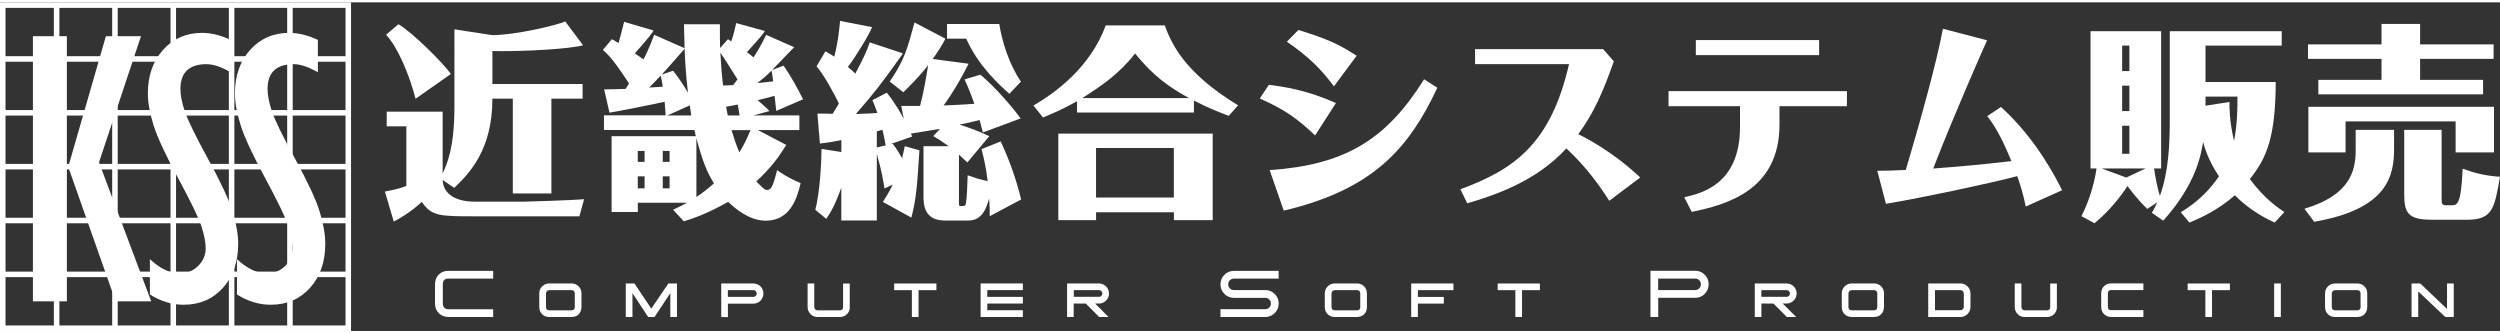
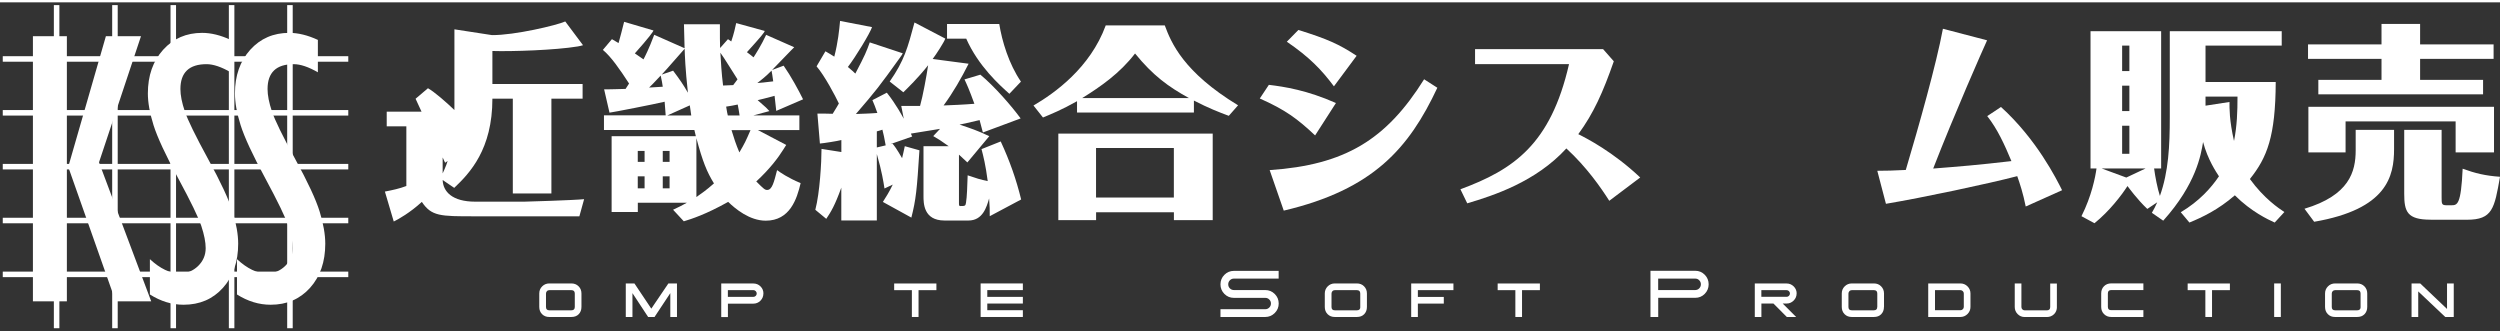
<svg xmlns="http://www.w3.org/2000/svg" id="_イヤー_2" viewBox="0 0 480 63.1" width="480" height="64">
  <rect x="0" y="0" width="480" height="63.1" fill="#333333" stroke="none" />
  <defs>
    <style>.cls-1{fill:#fff;}</style>
  </defs>
  <g id="_イヤー_1-2">
    <g>
-       <path class="cls-1" d="M0,0V63.1H67.4V0H0ZM66.34,1.06V62.04H1.06V1.06H66.34Z" />
      <rect class="cls-1" x="10.34" y=".53" width="1.06" height="62.04" />
      <rect class="cls-1" x="21.54" y=".53" width="1.06" height="62.04" />
      <rect class="cls-1" x="32.74" y=".53" width="1.06" height="62.04" />
      <rect class="cls-1" x="43.94" y=".53" width="1.06" height="62.04" />
      <rect class="cls-1" x="55.14" y=".53" width="1.06" height="62.04" />
      <rect class="cls-1" x=".53" y="10.34" width="66.34" height="1.06" />
      <rect class="cls-1" x=".53" y="20.68" width="66.34" height="1.06" />
      <rect class="cls-1" x=".53" y="31.02" width="66.34" height="1.06" />
      <rect class="cls-1" x=".53" y="41.36" width="66.34" height="1.06" />
      <rect class="cls-1" x=".53" y="51.7" width="66.34" height="1.06" />
      <path class="cls-1" d="M6.32,57.4V6.5h6.52V57.4H6.32Zm15.88,0L13.1,31.59,20.33,6.5h6.74l-8.06,24.22,10.02,26.68h-6.83Z" />
      <g>
        <path class="cls-1" d="M28.78,56.08v-6.77c1.97,1.82,3.88,2.74,5.73,2.74,1.37,0,2.54-.48,3.52-1.42,.97-.95,1.46-2.09,1.46-3.43,0-1.16-.28-2.57-.83-4.24-.55-1.66-2.04-4.73-4.46-9.2-2.42-4.47-3.99-7.86-4.72-10.17-.72-2.3-1.09-4.34-1.09-6.1,0-3.42,.98-6.21,2.93-8.38,1.96-2.17,4.45-3.25,7.49-3.25,1.72,0,3.55,.45,5.49,1.35v6.22c-1.81-1.04-3.36-1.56-4.64-1.56-3.35,0-5.02,1.6-5.02,4.78,0,1.19,.28,2.62,.85,4.29,.56,1.68,2.06,4.73,4.47,9.15,2.42,4.42,3.99,7.79,4.7,10.11,.71,2.32,1.07,4.37,1.07,6.15,0,3.46-.97,6.29-2.92,8.46-1.95,2.17-4.47,3.25-7.57,3.25-2.23,0-4.39-.66-6.47-1.98Z" />
        <path class="cls-1" d="M38.61,51.24c1.14-1.11,1.72-2.47,1.72-4.04,0-1.25-.29-2.76-.87-4.5-.57-1.72-2.05-4.78-4.51-9.34-2.38-4.4-3.95-7.77-4.66-10.02-.7-2.22-1.05-4.18-1.05-5.84,0-3.23,.89-5.79,2.72-7.81,1.8-2,4.05-2.97,6.86-2.97,1.44,0,3,.36,4.64,1.05v4.26c-1.42-.67-2.67-1.01-3.79-1.01-1.89,0-3.36,.48-4.35,1.43-1.01,.96-1.52,2.37-1.52,4.2,0,1.29,.3,2.82,.89,4.56,.57,1.72,2.06,4.76,4.53,9.29,2.38,4.35,3.94,7.7,4.63,9.95,.69,2.23,1.03,4.21,1.03,5.9,0,3.24-.91,5.89-2.7,7.89-1.79,2-4.06,2.97-6.94,2.97-1.92,0-3.81-.55-5.62-1.61v-4.49c1.64,1.19,3.28,1.79,4.88,1.79s2.97-.56,4.11-1.66Z" />
      </g>
      <g>
        <path class="cls-1" d="M45.5,56.08v-6.77c1.97,1.82,3.88,2.74,5.72,2.74,1.37,0,2.54-.48,3.52-1.42,.97-.95,1.46-2.09,1.46-3.43,0-1.16-.28-2.57-.83-4.24-.55-1.66-2.04-4.73-4.45-9.2-2.42-4.47-3.99-7.86-4.72-10.17-.73-2.3-1.09-4.34-1.09-6.1,0-3.42,.98-6.21,2.93-8.38,1.96-2.17,4.45-3.25,7.5-3.25,1.71,0,3.55,.45,5.49,1.35v6.22c-1.81-1.04-3.36-1.56-4.64-1.56-3.35,0-5.02,1.6-5.02,4.78,0,1.19,.28,2.62,.84,4.29,.56,1.68,2.05,4.73,4.47,9.15,2.42,4.42,3.99,7.79,4.7,10.11,.71,2.32,1.07,4.37,1.07,6.15,0,3.46-.97,6.29-2.92,8.46-1.95,2.17-4.47,3.25-7.57,3.25-2.24,0-4.39-.66-6.48-1.98Z" />
        <path class="cls-1" d="M55.34,51.24c1.14-1.11,1.72-2.47,1.72-4.04,0-1.25-.29-2.76-.87-4.5-.57-1.71-2.09-4.85-4.51-9.34-2.39-4.41-3.95-7.78-4.66-10.02-.7-2.21-1.05-4.18-1.05-5.84,0-3.23,.89-5.79,2.72-7.81,1.8-2,4.05-2.97,6.87-2.97,1.44,0,3,.36,4.64,1.05v4.26c-1.42-.67-2.67-1.01-3.79-1.01-1.89,0-3.35,.48-4.35,1.43-1.01,.96-1.52,2.37-1.52,4.2,0,1.29,.3,2.83,.89,4.56,.58,1.74,2.06,4.78,4.53,9.29,2.38,4.36,3.94,7.7,4.63,9.95,.69,2.23,1.04,4.22,1.04,5.9,0,3.24-.91,5.89-2.71,7.89-1.79,2-4.06,2.97-6.93,2.97-1.92,0-3.81-.55-5.63-1.61v-4.49c1.64,1.19,3.28,1.79,4.87,1.79s2.97-.56,4.11-1.66Z" />
      </g>
      <g>
-         <path class="cls-1" d="M94.7,60.41h-8.6c-.75,0-1.36-.25-1.85-.73-.49-.49-.73-1.11-.73-1.86v-3.68c0-.76,.24-1.38,.72-1.87,.48-.49,1.1-.72,1.85-.72h8.6v1.49h-8.59c-.72,0-1.08,.36-1.08,1.1v3.69c0,.34,.1,.61,.29,.8,.2,.2,.46,.3,.79,.3h8.59v1.49Z" />
        <path class="cls-1" d="M111.64,58.48c0,.57-.18,1.04-.53,1.4-.35,.36-.82,.53-1.41,.53h-4.24c-.56,0-1.02-.18-1.38-.54-.36-.36-.54-.82-.54-1.39v-2.58c0-.54,.18-1,.56-1.37,.37-.37,.83-.56,1.37-.56h4.24c.55,0,1.01,.18,1.38,.55,.37,.37,.55,.83,.55,1.38v2.58Zm-1.28,0v-2.57c0-.44-.22-.65-.65-.65h-4.24c-.18,0-.34,.06-.46,.19-.12,.13-.18,.28-.18,.47v2.57c0,.43,.21,.64,.64,.64h4.24c.43,0,.65-.22,.65-.64Z" />
        <path class="cls-1" d="M129.98,60.41h-1.28v-4.58l-3.03,4.58h-1.23l-3.01-4.58v4.58h-1.28v-6.44h1.66l3.24,4.84,3.28-4.84h1.65v6.44Z" />
        <path class="cls-1" d="M146.57,55.91c0,.53-.19,.99-.56,1.37-.38,.38-.83,.57-1.37,.57h-4.88v2.57h-1.28v-6.44h6.17c.54,0,1,.19,1.37,.56,.38,.38,.56,.83,.56,1.37Zm-1.28,0c0-.18-.06-.33-.19-.46-.13-.13-.28-.2-.46-.2h-4.89v1.3h4.89c.18,0,.33-.06,.46-.19,.13-.13,.19-.28,.19-.46Z" />
-         <path class="cls-1" d="M163.17,58.48c0,.56-.18,1.02-.55,1.39-.37,.36-.83,.55-1.39,.55h-4.24c-.54,0-.99-.19-1.37-.56-.37-.37-.56-.83-.56-1.37v-4.51h1.28v4.51c0,.18,.06,.34,.18,.46,.12,.12,.28,.19,.46,.19h4.24c.43,0,.65-.22,.65-.64v-4.51h1.28v4.51Z" />
        <path class="cls-1" d="M179.79,55.26h-3.43v5.15h-1.28v-5.15h-3.4v-1.28h8.11v1.28Z" />
        <path class="cls-1" d="M196.39,60.41h-8.11v-6.44h8.11v1.28h-6.83v1.3h6.83v1.28h-6.83v1.28h6.83v1.28Z" />
-         <path class="cls-1" d="M212.93,55.9c0,.53-.19,.98-.57,1.36-.38,.38-.83,.57-1.36,.57h-.74l2.58,2.59h-1.79l-2.59-2.59h-2.31v2.59h-1.27v-6.44h6.12c.52,0,.97,.19,1.35,.56,.38,.38,.57,.83,.57,1.36Zm-1.28,0c0-.17-.06-.32-.18-.45-.12-.13-.27-.19-.45-.19h-4.85v1.28h4.85c.18,0,.33-.06,.45-.19,.12-.12,.18-.28,.18-.46Z" />
        <path class="cls-1" d="M245.51,53.04h-8.6c-.3,0-.56,.11-.77,.32-.21,.22-.32,.47-.32,.78s.1,.56,.32,.78c.21,.21,.47,.32,.77,.32h6.02c.71,0,1.31,.25,1.82,.75,.5,.5,.76,1.11,.76,1.83s-.25,1.32-.76,1.83c-.5,.5-1.11,.76-1.82,.76h-8.6v-1.49h8.6c.3,0,.55-.11,.77-.32,.21-.21,.32-.47,.32-.77s-.1-.56-.32-.77c-.21-.22-.47-.32-.77-.32h-6.03c-.71,0-1.31-.25-1.82-.76-.5-.51-.75-1.12-.75-1.83s.25-1.33,.75-1.83c.51-.51,1.11-.76,1.82-.76h8.6v1.49Z" />
        <path class="cls-1" d="M262.45,58.48c0,.57-.18,1.04-.53,1.4-.35,.36-.82,.53-1.4,.53h-4.24c-.56,0-1.02-.18-1.38-.54-.36-.36-.54-.82-.54-1.39v-2.58c0-.54,.19-1,.56-1.37,.37-.37,.83-.56,1.36-.56h4.24c.55,0,1.02,.18,1.38,.55,.37,.37,.55,.83,.55,1.38v2.58Zm-1.28,0v-2.57c0-.44-.22-.65-.64-.65h-4.24c-.18,0-.34,.06-.46,.19-.12,.13-.18,.28-.18,.47v2.57c0,.43,.21,.64,.65,.64h4.24c.43,0,.64-.22,.64-.64Z" />
        <path class="cls-1" d="M279.06,55.26h-6.83v1.3h4.98v1.28h-4.98v2.57h-1.28v-6.44h8.11v1.28Z" />
        <path class="cls-1" d="M295.66,55.26h-3.43v5.15h-1.28v-5.15h-3.4v-1.28h8.11v1.28Z" />
        <path class="cls-1" d="M328.06,54.14c0,.71-.25,1.32-.75,1.83-.5,.51-1.11,.76-1.82,.76h-7.11v3.68h-1.49v-8.87h8.6c.71,0,1.31,.25,1.82,.76,.5,.51,.75,1.12,.75,1.83Zm-1.49,0c0-.3-.1-.56-.32-.78-.21-.22-.47-.32-.77-.32h-7.11v2.2h7.11c.3,0,.56-.11,.77-.32,.21-.22,.32-.48,.32-.78Z" />
        <path class="cls-1" d="M344.95,55.9c0,.53-.19,.98-.57,1.36-.38,.38-.83,.57-1.36,.57h-.74l2.59,2.59h-1.79l-2.58-2.59h-2.31v2.59h-1.27v-6.44h6.12c.52,0,.97,.19,1.35,.56,.38,.38,.57,.83,.57,1.36Zm-1.28,0c0-.17-.06-.32-.19-.45-.12-.13-.27-.19-.45-.19h-4.85v1.28h4.85c.18,0,.32-.06,.45-.19,.12-.12,.19-.28,.19-.46Z" />
        <path class="cls-1" d="M361.72,58.48c0,.57-.18,1.04-.53,1.4-.35,.36-.82,.53-1.41,.53h-4.24c-.56,0-1.02-.18-1.38-.54-.36-.36-.54-.82-.54-1.39v-2.58c0-.54,.18-1,.56-1.37,.37-.37,.83-.56,1.37-.56h4.24c.56,0,1.02,.18,1.38,.55,.37,.37,.56,.83,.56,1.38v2.58Zm-1.28,0v-2.57c0-.44-.22-.65-.64-.65h-4.25c-.18,0-.34,.06-.46,.19-.12,.13-.19,.28-.19,.47v2.57c0,.43,.22,.64,.64,.64h4.25c.43,0,.64-.22,.64-.64Z" />
        <path class="cls-1" d="M378.33,58.48c0,.53-.19,.98-.57,1.36-.38,.38-.83,.57-1.37,.57h-6.17v-6.44h6.17c.54,0,1,.19,1.37,.56,.38,.38,.57,.83,.57,1.37v2.58Zm-1.28,0v-2.57c0-.18-.06-.33-.19-.46-.13-.13-.28-.19-.45-.19h-4.89v3.85h4.89c.17,0,.33-.06,.45-.19,.13-.12,.19-.27,.19-.45Z" />
        <path class="cls-1" d="M394.93,58.48c0,.56-.18,1.02-.55,1.39-.37,.36-.83,.55-1.39,.55h-4.24c-.54,0-.99-.19-1.36-.56-.37-.37-.56-.83-.56-1.37v-4.51h1.28v4.51c0,.18,.06,.34,.18,.46,.12,.12,.28,.19,.46,.19h4.24c.43,0,.65-.22,.65-.64v-4.51h1.28v4.51Z" />
        <path class="cls-1" d="M411.54,60.41h-6.18c-.55,0-1.01-.18-1.38-.55-.37-.36-.55-.83-.55-1.39v-2.58c0-.57,.18-1.03,.54-1.39,.36-.36,.82-.54,1.38-.54h6.18v1.28h-6.18c-.43,0-.64,.22-.64,.65v2.57c0,.43,.21,.64,.64,.64h6.18v1.28Z" />
        <path class="cls-1" d="M428.14,55.26h-3.43v5.15h-1.28v-5.15h-3.4v-1.28h8.11v1.28Z" />
        <path class="cls-1" d="M437.92,60.41h-1.28v-6.44h1.28v6.44Z" />
        <path class="cls-1" d="M454.51,58.48c0,.57-.18,1.04-.53,1.4-.35,.36-.82,.53-1.41,.53h-4.24c-.56,0-1.02-.18-1.38-.54-.36-.36-.54-.82-.54-1.39v-2.58c0-.54,.19-1,.56-1.37,.37-.37,.83-.56,1.37-.56h4.24c.55,0,1.01,.18,1.38,.55,.37,.37,.55,.83,.55,1.38v2.58Zm-1.28,0v-2.57c0-.44-.22-.65-.65-.65h-4.24c-.19,0-.34,.06-.46,.19-.12,.13-.18,.28-.18,.47v2.57c0,.43,.21,.64,.65,.64h4.24c.43,0,.65-.22,.65-.64Z" />
        <path class="cls-1" d="M471.12,60.41h-1.63l-5.19-4.91v4.91h-1.28v-6.44h1.66l5.15,4.9v-4.9h1.29v6.44Z" />
      </g>
      <g>
-         <path class="cls-1" d="M105.87,36.7h-7.41V18.5h-3.92c0,9.71-4.32,14.27-7.33,17.12l-2.22-1.51c.08,2.22,1.82,4.16,6.26,4.16h9.4c.48,0,9.55-.28,11.5-.48l-.91,3.29h-20.14c-6.58,0-8.25,0-10.11-2.77-2.22,2.06-4.56,3.37-5.39,3.77l-1.7-5.75c1.47-.28,2.78-.56,4.12-1.07v-11.46h-3.77v-2.81h10.74v11.85c.83-1.78,2.26-4.87,2.26-12.76V5.18l7.21,1.11c4.32,.04,12.49-1.9,14.07-2.62l3.41,4.56c-.2,.08-.79,.2-1.03,.24-4.28,.71-12.65,.99-16.37,.87v6.34h17.32v2.81h-5.99v18.19Zm-26.08-18.19c-1.23-4.72-3.45-9.95-5.67-12.29l2.38-2.02c2.66,1.55,8.56,7.41,10.07,9.55l-6.78,4.76Z" />
+         <path class="cls-1" d="M105.87,36.7h-7.41V18.5h-3.92c0,9.71-4.32,14.27-7.33,17.12l-2.22-1.51c.08,2.22,1.82,4.16,6.26,4.16h9.4c.48,0,9.55-.28,11.5-.48l-.91,3.29h-20.14c-6.58,0-8.25,0-10.11-2.77-2.22,2.06-4.56,3.37-5.39,3.77l-1.7-5.75c1.47-.28,2.78-.56,4.12-1.07v-11.46h-3.77v-2.81h10.74v11.85c.83-1.78,2.26-4.87,2.26-12.76V5.18l7.21,1.11c4.32,.04,12.49-1.9,14.07-2.62l3.41,4.56c-.2,.08-.79,.2-1.03,.24-4.28,.71-12.65,.99-16.37,.87v6.34h17.32v2.81h-5.99v18.19Zm-26.08-18.19l2.38-2.02c2.66,1.55,8.56,7.41,10.07,9.55l-6.78,4.76Z" />
        <path class="cls-1" d="M150.95,27.38c-.16,.28-.32,.52-.52,.83-1.03,1.66-2.7,3.85-5.23,6.18,1.47,1.47,1.67,1.63,2.1,1.63,.95,0,1.31-1.51,1.9-3.81,.59,.44,2.06,1.47,4.52,2.5-.71,3.05-2.06,7.21-6.7,7.21-3.09,0-5.83-2.26-7.21-3.61-4.32,2.42-7.06,3.29-8.52,3.73l-2.06-2.22c1.19-.56,1.74-.83,2.66-1.35h-9.43v1.78h-5.03v-14.55h16.17c-.04-.2-.24-1.03-.28-1.19h-17.36v-2.81h11.85c-.12-1.51-.16-1.98-.2-2.62-1.78,.44-10.11,2.06-10.35,2.06-.08,0-.16,.04-.24,.04l-1.03-4.48c.28,.04,4-.08,4.12-.08,.24-.4,.4-.6,.67-1.03-1.78-2.74-3.45-5.15-5.03-6.46l1.74-2.06c.83,.48,.95,.55,1.27,.75,.16-.59,.83-3.01,1.07-4.08l5.63,1.66c.04,.12-.91,1.43-3.57,4.4,.99,.67,1.31,.91,1.66,1.15,.28-.55,.99-1.86,2.06-4.72l5.83,2.58c0-.32-.12-4.28-.12-4.6h6.9v.48c0,1.39,0,3.41,.04,4.08l1.51-1.7c.36,.24,.48,.32,.63,.44,.52-1.51,.75-2.62,.95-3.53l5.47,1.51c0,.24-.75,1.15-3.41,4.08,.63,.48,.95,.71,1.27,.99,.36-.55,1.55-2.42,2.42-4.32l5.39,2.38c-.2,.2-.36,.36-.56,.56-.59,.63-3.09,3.21-3.69,3.81l2.22-.83c1.43,2.06,2.85,4.68,3.73,6.46l-5.15,2.22c-.04-.44-.28-2.46-.32-2.89-1.78,.48-2.54,.67-3.25,.83,1.63,1.39,1.86,1.66,2.26,2.1l-3.09,.83h8.84v2.81h-7.97l5.43,2.85Zm-27.19,3.25v-2.1h-1.31v2.1h1.31Zm-1.31,2.78v2.3h1.31v-2.3h-1.31Zm2.18-17.05c.52-.04,1.23-.08,2.62-.16-.12-.83-.16-1.03-.4-2.14-1.27,1.39-1.82,1.9-2.22,2.3Zm4.6-3.25c1.31,1.74,1.94,2.66,2.85,4.24-.51-4.6-.59-7.25-.63-8.44-1.23,1.35-3.13,3.61-4.4,4.96l2.18-.75Zm-.67,17.52v-2.1h-1.31v2.1h1.31Zm-1.31,2.78v2.3h1.31v-2.3h-1.31Zm5.47-11.69c-.04-.48-.24-1.55-.28-1.94l-4.32,1.94h4.6Zm.99,15.66c.95-.67,1.9-1.31,3.37-2.62-1.35-2.18-2.18-4.2-3.37-8.68v11.3Zm4.6-27.71c.08,1.47,.24,4.12,.52,6.3,.28,0,1.63-.08,1.94-.08,.12-.16,.71-.91,.83-1.11-.48-.71-2.7-4.36-3.29-5.11Zm3.69,12.05c-.12-.79-.24-1.55-.36-2.1-.55,.12-1.78,.36-2.22,.4,.16,1.03,.24,1.35,.32,1.7h2.26Zm-1.55,2.81c.44,1.47,.87,2.78,1.51,4.28,1.07-1.82,1.23-2.18,2.14-4.28h-3.65Zm8.01-9.36c-.16-1.11-.2-1.43-.32-2.06-.36,.36-1.03,1.07-2.73,2.38,.71-.04,1.35-.12,3.05-.32Z" />
        <path class="cls-1" d="M185.75,30.75c-.52-.48-.87-.83-1.63-1.51v9.24c0,.44,0,.63,.24,.63,.87,0,1.03,0,1.11-.63,.2-1.19,.24-3.13,.32-5.27,1.63,.56,2.46,.83,3.85,1.11-.4-3.09-.83-4.76-1.19-6.14l3.69-1.47c1.74,3.77,2.97,7.25,3.92,11.14l-6.03,3.21c0-1.11,0-1.98-.12-3.41-.48,1.67-1.23,4.24-3.96,4.24h-4.6c-4.04,0-4.04-3.33-4.04-4.72v-9.55h4.84c-1.19-.87-2.14-1.47-2.97-1.94l1.31-1.39c-.87,.16-4.8,.79-5.59,.91,.04,.12,.08,.24,.24,.56l-4.2,1.47,.44-.08c.36,.44,.75,.91,1.82,2.77,.2-.79,.32-1.39,.52-2.3l2.81,.79c-.48,7.61-.67,9.47-1.55,12.92l-5.47-3.01c.63-.99,1.19-1.86,1.9-3.33l-1.59,.75c-.2-1.27-.48-3.17-1.47-6.62v12.76h-6.82v-6.3c-1.23,3.41-1.98,4.64-2.89,5.99l-2.1-1.74c.87-3.29,1.19-9.24,1.19-11.69l3.81,.6v-2.3c-.75,.2-3.49,.63-4.12,.67l-.48-5.75c.48,0,2.3,0,2.93,.04,.75-1.23,.99-1.59,1.19-1.98-.67-1.43-2.74-5.35-4.28-7.13l1.7-2.89c.75,.44,1.03,.59,1.7,1.03,.71-2.74,.95-5.11,1.11-6.86l6.14,1.19c-.4,1.19-3.17,5.75-4.64,7.65,.79,.67,1.07,.91,1.43,1.27,1.9-3.61,2.14-4.24,2.77-5.99l6.34,2.1c-.16,.28-.24,.44-.48,.75-4.08,5.67-4.56,6.3-8.52,10.9,.99-.04,2.74-.08,4.12-.2-.36-1.03-.63-1.74-.95-2.46l2.77-1.43c1.78,2.22,3.05,4.64,3.25,5l-.48-2.46h3.61c.55-1.94,1.23-5.67,1.55-7.81-1.94,2.46-3.96,4.4-4.76,5.19l-2.62-2.06c2.81-4.04,3.45-6.46,4.76-11.34l5.91,3.09c-.16,.59-1.78,3.09-2.42,3.92l6.9,.91c-1.39,2.77-2.97,5.51-4.8,8.01,1.23-.04,4-.16,5.91-.32-.99-2.73-1.47-3.77-1.9-4.68l3.05-.91c2.73,2.26,6.02,6.06,7.73,8.4l-7.25,2.7c-.36-1.39-.48-1.78-.63-2.38-2.1,.48-3.01,.71-3.85,.87,2.02,.67,3.49,1.15,5.71,2.22l-4.2,5.03Zm-17.4-2.89l1.7-.4c-.32-1.74-.36-1.94-.63-3.01-.36,.12-.59,.2-1.07,.32v3.09Zm13.48-20.89v-2.81h10.03c.52,3.25,1.82,7.65,4.16,11.06l-2.22,2.34c-1.86-1.66-5.95-5.31-8.28-10.58h-3.69Z" />
        <path class="cls-1" d="M229.23,21.16h-22.44v-2.18c-2.93,1.66-5.03,2.5-6.54,3.13l-1.82-2.3c4.08-2.38,10.9-7.25,13.87-15.38h11.34c1.23,3.33,3.57,8.96,14.07,15.34l-1.78,2.02c-1.82-.67-3.96-1.51-6.7-2.93v2.3Zm3.61,4.04v16.61h-7.45v-1.51h-14.94v1.51h-7.25V25.2h29.65Zm-4.56-6.82c-3.96-2.18-6.9-4.32-10.35-8.56-2.93,3.81-6.58,6.34-10.15,8.56h20.49Zm-17.84,9.59v9.51h14.94v-9.51h-14.94Z" />
        <path class="cls-1" d="M243.62,15.84c3.01,.36,7.33,1.03,12.88,3.49l-4,6.22c-3.45-3.25-5.75-4.92-10.62-7.09l1.74-2.62Zm.16,16.37c14.43-.99,22.36-5.79,29.65-17.44l2.54,1.63c-5.43,11.58-12.29,19.54-29.49,23.59l-2.7-7.77Zm12.33-16.09c-2.34-3.13-4.68-5.59-9.04-8.56l2.22-2.26c5.59,1.74,7.81,2.74,11.18,4.96l-4.36,5.87Z" />
        <path class="cls-1" d="M308.99,38.12c-1.59-2.5-4.32-6.46-8.25-10.07-5.87,6.42-13.99,9.04-19.03,10.54l-1.31-2.7c10.19-3.77,17.32-8.6,20.85-24.02h-18.04v-2.89h24.58l2.06,2.34c-2.06,5.91-3.88,9.99-6.82,13.99,1.59,.79,6.7,3.41,11.89,8.32l-5.95,4.48Z" />
-         <path class="cls-1" d="M341.66,19.93v3.57c0,12.61-10.23,15.38-16.85,16.73l-1.43-2.81c3.13-.71,10.7-2.38,10.7-13.48v-4h-13.72v-2.89h34.25v2.89h-12.96Zm7.61-12.69v2.89h-23.67v-2.89h23.67Z" />
        <path class="cls-1" d="M384.19,20.09c6.86,6.22,10.66,13.84,11.73,15.98l-6.98,3.13c-.52-2.58-1.11-4.36-1.63-5.83-5.63,1.47-18.12,4.12-25.21,5.31l-1.66-6.34c2.02,0,2.77-.04,5.47-.16,2.5-8.4,5.87-20.33,7.13-27.11l8.48,2.22c-.87,1.9-6.26,14.11-10.35,24.62,5.07-.4,8.52-.67,15.02-1.43-1.27-3.05-2.66-6.14-4.64-8.64l2.62-1.74Z" />
        <path class="cls-1" d="M412.29,39.67c-1.94-1.82-3.69-4.24-3.81-4.4-1.15,1.78-3.45,4.8-6.34,7.14l-2.5-1.35c1.94-3.84,2.66-7.49,2.89-9.16h-1.15V5.54h13.56V31.9h-1.35c.2,1.55,.63,3.77,1.11,5.27,1.66-4.64,1.9-9.63,1.9-15.14V5.54h21.49v2.77h-14.63v6.98h13.48c-.04,10.47-1.66,14.51-4.96,18.63,2.74,3.77,5.55,5.63,6.62,6.34l-1.86,2.02c-1.23-.56-4.48-2.06-7.65-5.23-3.21,2.78-6.22,4.2-8.72,5.23l-1.66-1.98c3.57-2.14,5.79-4.64,7.33-6.9-.51-.79-2.14-3.17-3.05-6.58-.4,2.42-1.31,8.05-7.65,15.1l-2.18-1.51c.4-.71,.67-1.19,1.03-2.02l-1.9,1.27Zm-.36-7.77h-8.4l4.72,1.74,3.69-1.74Zm-3.09-18.71v-4.88h-1.39v4.88h1.39Zm-1.39,2.81v4.88h1.39v-4.88h-1.39Zm0,7.69v5.39h1.39v-5.39h-1.39Zm20.61-4.56c0,1.19-.04,3.49,.87,7.49,.59-2.97,.67-5.67,.67-8.52h-6.14v1.74l4.6-.71Z" />
        <path class="cls-1" d="M442.46,39.63c8.6-2.58,9.83-7.1,9.83-11.22v-3.92h7.37v3.69c0,5.23-1.35,11.54-15.34,13.95l-1.86-2.5Zm14.79-35.48h7.41v3.92h14.11v2.78h-14.11v4.04h12.09v2.77h-31.63v-2.77h12.13v-4.04h-14.11v-2.78h14.11v-3.92Zm21.6,15.9v8.76h-7.37v-5.95h-21.13v5.95h-7.14v-8.76h35.64Zm-12.17,21.68c-4.52,0-5.07-1.55-5.07-4.99v-12.25h7.18v12.88c0,1.35,0,1.59,.99,1.59h.83c1.19,0,1.9,0,2.22-7.02,2.38,.87,4.32,1.35,7.17,1.55-1.07,6.1-1.43,8.25-6.34,8.25h-6.98Z" />
      </g>
    </g>
  </g>
</svg>